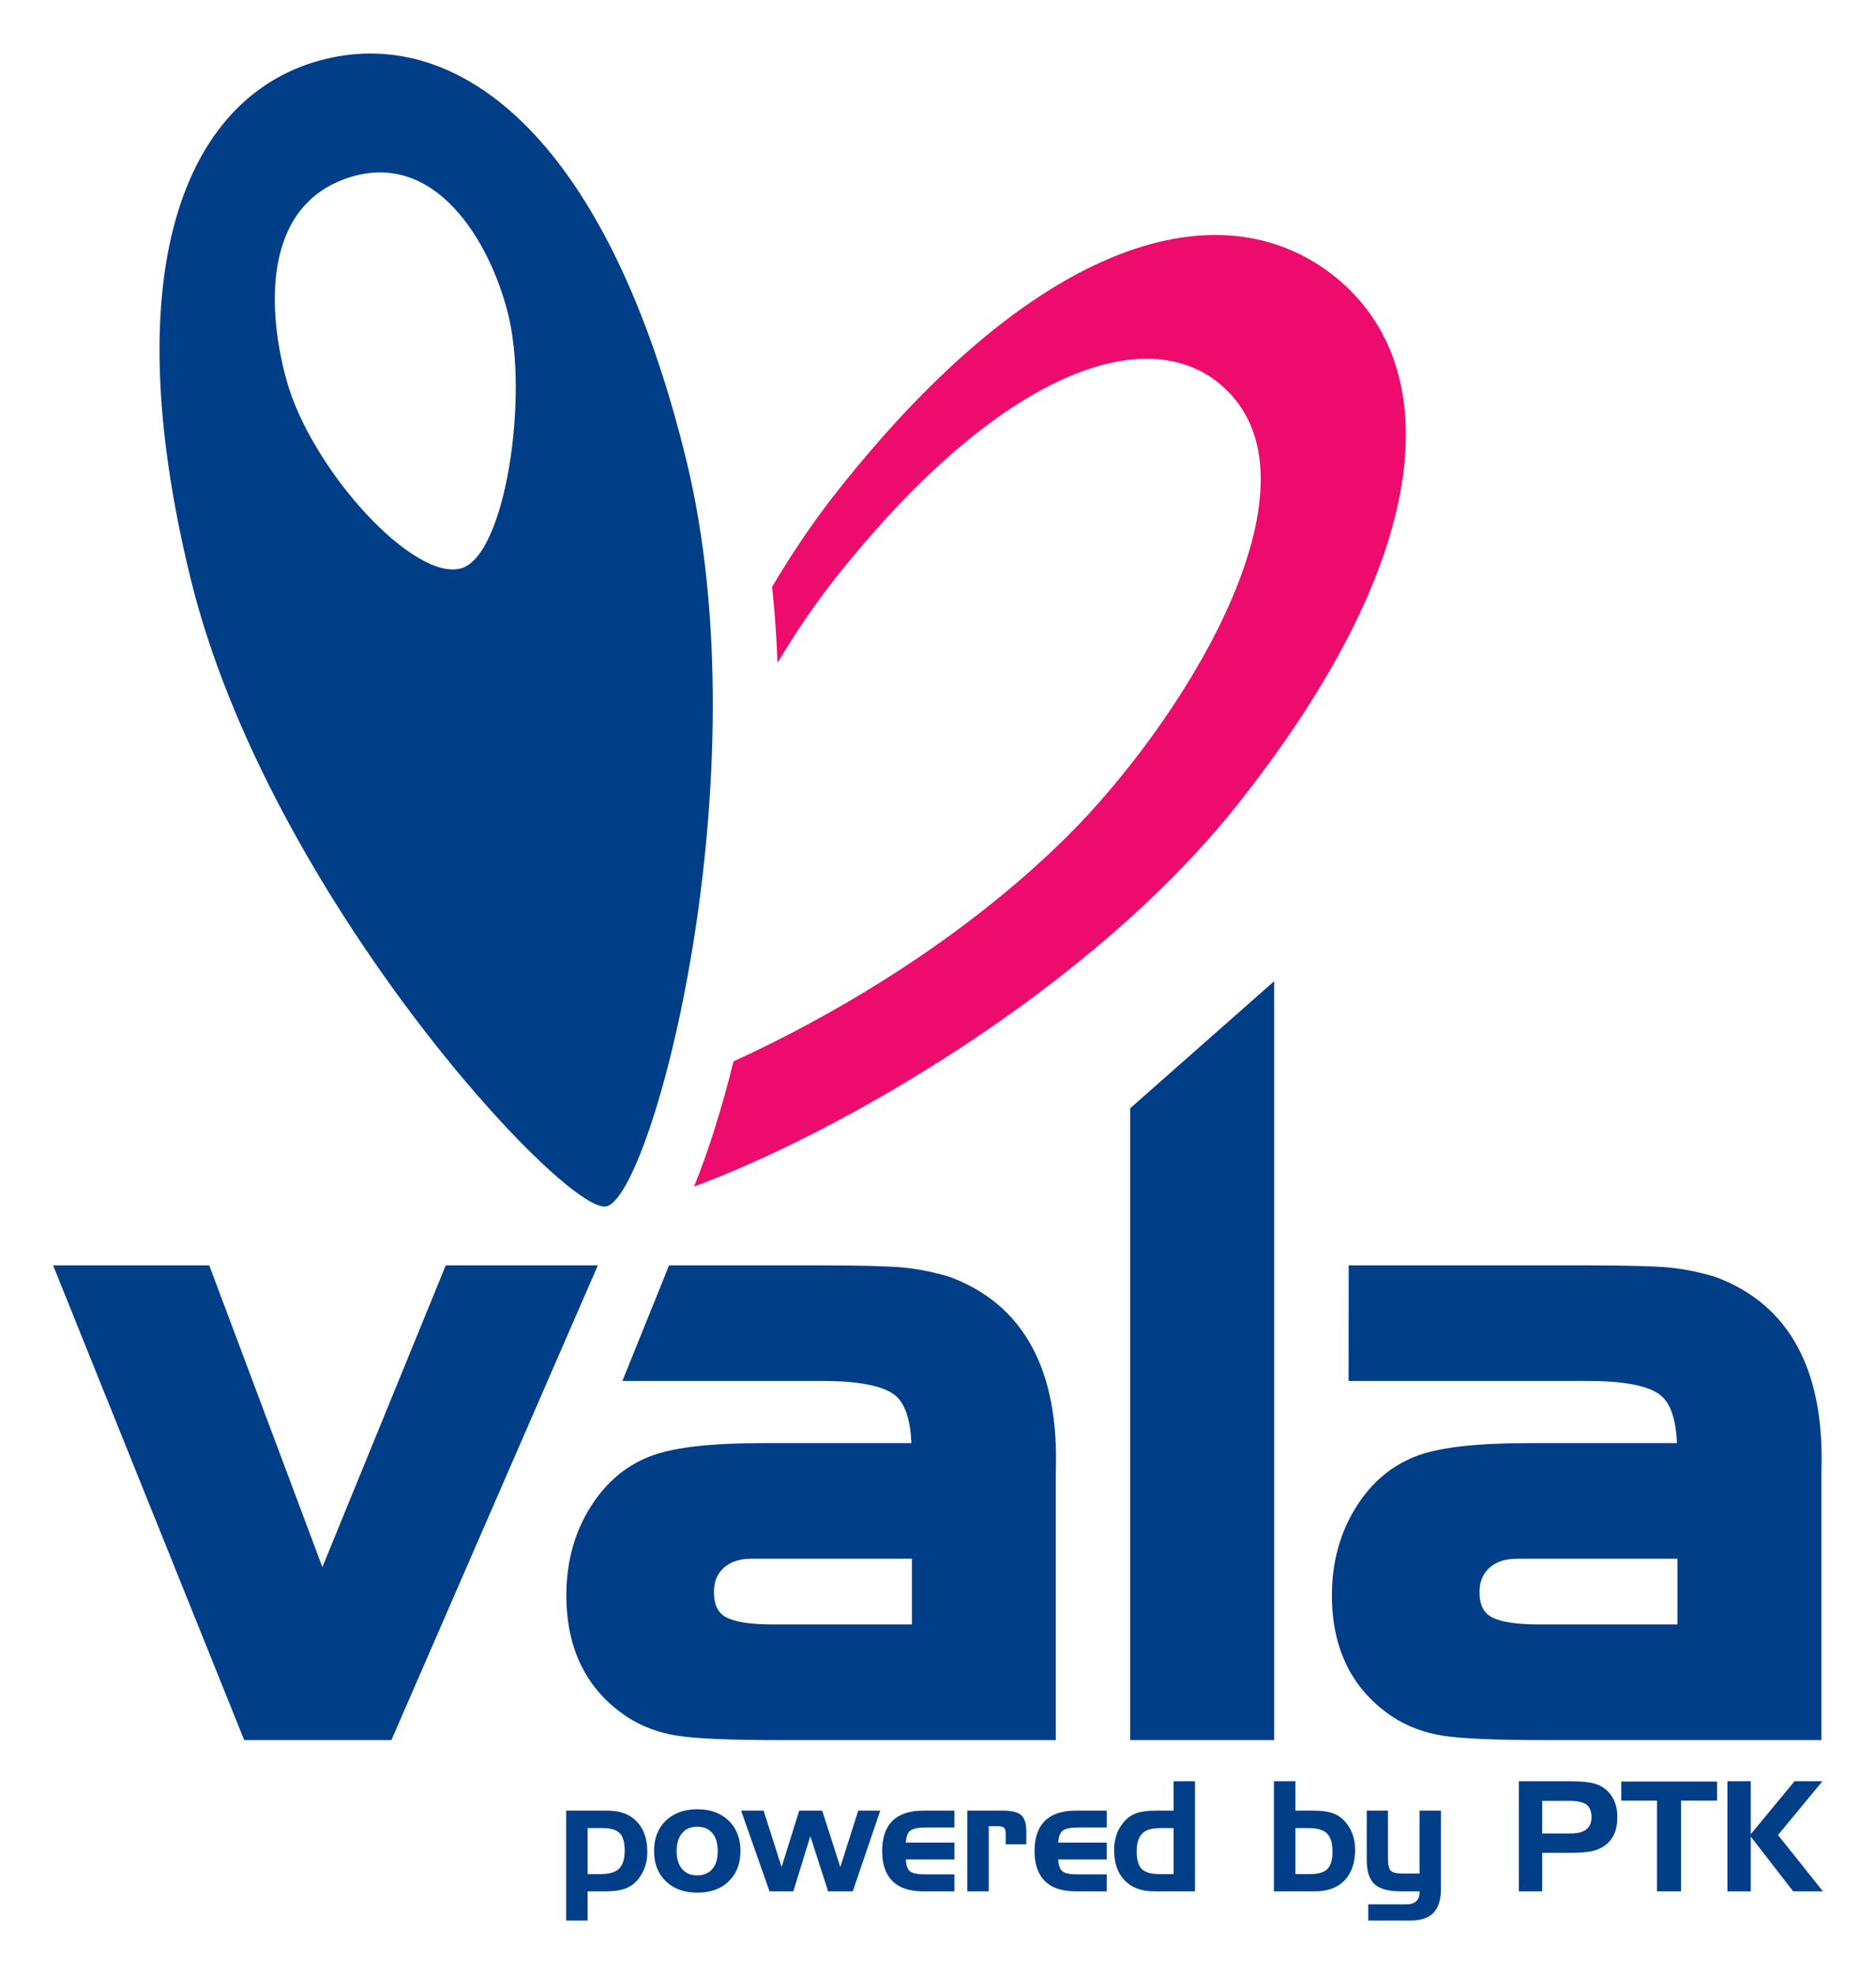
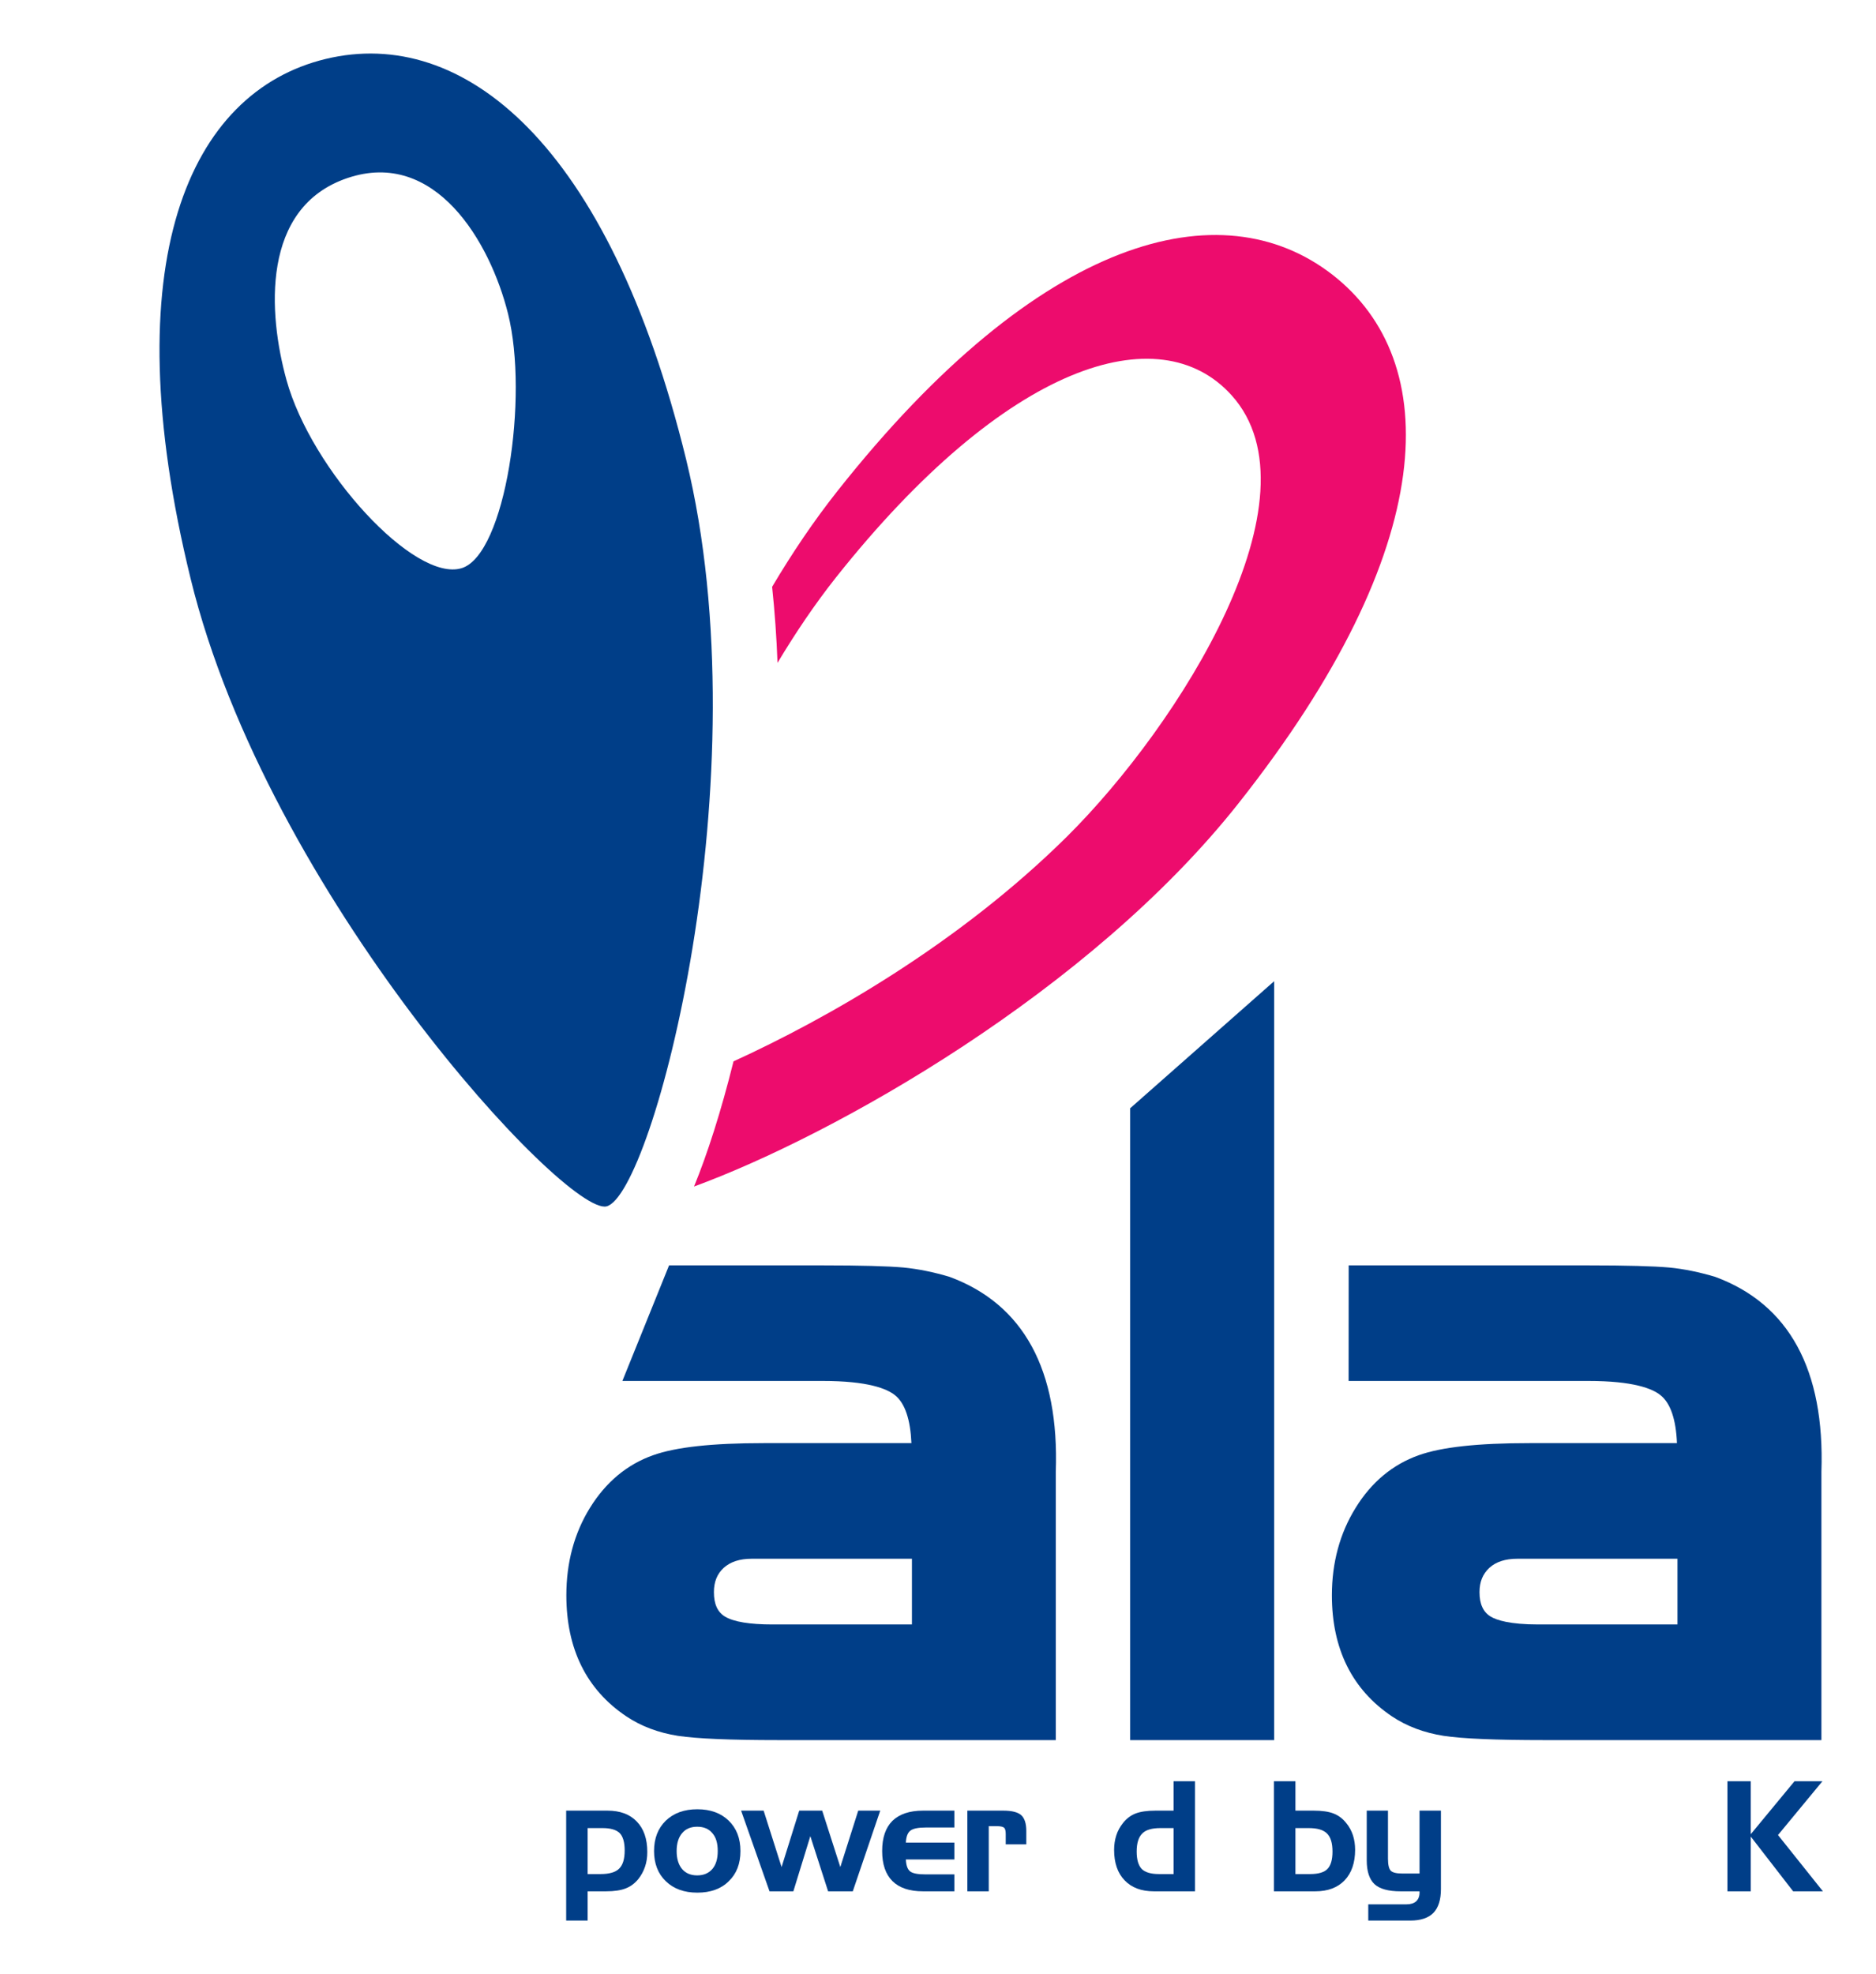
<svg xmlns="http://www.w3.org/2000/svg" version="1.0" width="730" height="768" viewBox="-2.083 -2.083 73.583 77.381" id="svg4174">
  <defs id="defs4176" />
  <path d="M 50.179,8.673 C 45.83,5.297 38.715,7.1 30.76,17.162 C 29.834,18.332 28.984,19.595 28.202,20.913 C 28.307,21.901 28.376,22.895 28.414,23.894 C 29.118,22.718 29.881,21.588 30.703,20.549 C 37.386,12.129 43.393,10.264 46.222,13.399 C 49.821,17.386 44.181,26.328 39.762,30.712 C 35.503,34.928 30.324,37.861 26.688,39.521 C 26.197,41.497 25.653,43.18 25.139,44.43 C 30.629,42.415 40.655,36.793 46.499,29.398 C 54.457,19.336 54.522,12.049 50.179,8.673 z" id="path2463" style="fill:#ed0c6d;fill-opacity:1;fill-rule:nonzero;stroke:none" />
  <path d="M 20.966,69.588 L 20.966,71.391 C 20.966,71.391 21.479,71.391 21.479,71.391 C 21.818,71.391 22.064,71.319 22.204,71.176 C 22.348,71.034 22.419,70.8 22.419,70.462 C 22.419,70.144 22.351,69.915 22.225,69.787 C 22.091,69.653 21.865,69.588 21.543,69.588 C 21.543,69.588 20.966,69.588 20.966,69.588 z M 20.124,68.904 C 20.124,68.904 21.747,68.904 21.747,68.904 C 22.236,68.904 22.619,69.045 22.893,69.331 C 23.17,69.615 23.306,70.014 23.306,70.525 C 23.306,70.737 23.278,70.925 23.219,71.097 C 23.16,71.274 23.073,71.435 22.959,71.581 C 22.82,71.753 22.651,71.881 22.461,71.953 C 22.267,72.03 22.011,72.068 21.69,72.068 C 21.69,72.068 20.966,72.068 20.966,72.068 L 20.966,73.215 L 20.124,73.215 L 20.124,68.904 z" id="path2465" style="fill:#003e88;fill-opacity:1;fill-rule:nonzero;stroke:none" />
  <path d="M 24.457,70.489 C 24.457,70.789 24.529,71.023 24.669,71.192 C 24.811,71.359 25.008,71.443 25.263,71.443 C 25.516,71.443 25.714,71.359 25.858,71.192 C 26.002,71.023 26.069,70.789 26.069,70.489 C 26.069,70.186 26.004,69.952 25.858,69.787 C 25.716,69.615 25.518,69.535 25.263,69.535 C 25.01,69.535 24.813,69.617 24.671,69.788 C 24.531,69.953 24.457,70.186 24.457,70.489 z M 26.96,70.489 C 26.96,70.985 26.807,71.381 26.5,71.673 C 26.199,71.973 25.786,72.12 25.269,72.12 C 24.752,72.12 24.342,71.971 24.033,71.673 C 23.726,71.379 23.571,70.981 23.571,70.489 C 23.571,69.991 23.726,69.594 24.033,69.296 C 24.342,69 24.752,68.85 25.269,68.85 C 25.782,68.85 26.193,69 26.498,69.296 C 26.805,69.594 26.96,69.991 26.96,70.489 z" id="path2467" style="fill:#003e88;fill-opacity:1;fill-rule:nonzero;stroke:none" />
  <path d="M 29.701,69.905 L 29.035,72.068 L 28.1,72.068 L 26.986,68.904 L 27.869,68.904 L 28.573,71.116 L 29.265,68.904 L 30.166,68.904 L 30.877,71.116 L 31.58,68.904 L 32.443,68.904 L 31.366,72.068 L 30.398,72.068 L 29.701,69.905 z" id="path2469" style="fill:#003e88;fill-opacity:1;fill-rule:nonzero;stroke:none" />
  <path d="M 34.12,72.068 C 33.59,72.068 33.192,71.935 32.92,71.666 C 32.653,71.399 32.518,71.007 32.518,70.489 C 32.518,69.964 32.653,69.572 32.92,69.305 C 33.193,69.039 33.596,68.904 34.12,68.904 C 34.12,68.904 35.351,68.904 35.351,68.904 L 35.351,69.565 C 35.351,69.565 34.236,69.565 34.236,69.565 C 33.929,69.565 33.725,69.607 33.618,69.694 C 33.514,69.779 33.459,69.935 33.448,70.157 C 33.448,70.157 35.351,70.157 35.351,70.157 L 35.351,70.818 C 35.351,70.818 33.448,70.818 33.448,70.818 C 33.459,71.045 33.51,71.198 33.607,71.279 C 33.704,71.366 33.912,71.404 34.232,71.404 C 34.232,71.404 35.351,71.404 35.351,71.404 L 35.351,72.068 C 35.351,72.068 34.12,72.068 34.12,72.068 z" id="path2471" style="fill:#003e88;fill-opacity:1;fill-rule:nonzero;stroke:none" />
  <path d="M 35.86,68.904 C 35.86,68.904 37.276,68.904 37.276,68.904 C 37.606,68.904 37.838,68.965 37.97,69.079 C 38.104,69.199 38.172,69.407 38.172,69.699 C 38.172,69.699 38.172,70.226 38.172,70.226 L 37.365,70.226 C 37.365,70.226 37.365,69.823 37.365,69.823 C 37.365,69.699 37.346,69.615 37.301,69.573 C 37.254,69.533 37.153,69.512 36.998,69.512 C 36.998,69.512 36.699,69.512 36.699,69.512 L 36.699,72.068 L 35.86,72.068 L 35.86,68.904 z" id="path2473" style="fill:#003e88;fill-opacity:1;fill-rule:nonzero;stroke:none" />
-   <path d="M 40.098,72.068 C 39.571,72.068 39.171,71.935 38.9,71.666 C 38.631,71.399 38.495,71.007 38.495,70.489 C 38.495,69.964 38.631,69.572 38.9,69.305 C 39.173,69.039 39.574,68.904 40.098,68.904 C 40.098,68.904 41.327,68.904 41.327,68.904 L 41.327,69.565 C 41.327,69.565 40.209,69.565 40.209,69.565 C 39.908,69.565 39.701,69.607 39.596,69.694 C 39.49,69.779 39.433,69.935 39.426,70.157 C 39.426,70.157 41.327,70.157 41.327,70.157 L 41.327,70.818 C 41.327,70.818 39.426,70.818 39.426,70.818 C 39.433,71.045 39.488,71.198 39.586,71.279 C 39.681,71.366 39.889,71.404 40.208,71.404 C 40.208,71.404 41.327,71.404 41.327,71.404 L 41.327,72.068 C 41.327,72.068 40.098,72.068 40.098,72.068 z" id="path2475" style="fill:#003e88;fill-opacity:1;fill-rule:nonzero;stroke:none" />
  <path d="M 43.95,71.391 L 43.95,69.588 C 43.95,69.588 43.442,69.588 43.442,69.588 C 43.104,69.588 42.86,69.655 42.719,69.802 C 42.576,69.943 42.501,70.175 42.501,70.509 C 42.501,70.829 42.57,71.056 42.699,71.191 C 42.833,71.323 43.056,71.391 43.374,71.391 C 43.374,71.391 43.95,71.391 43.95,71.391 z M 44.789,72.068 C 44.789,72.068 43.175,72.068 43.175,72.068 C 42.684,72.068 42.303,71.924 42.03,71.639 C 41.754,71.354 41.616,70.956 41.616,70.443 C 41.616,70.237 41.646,70.046 41.703,69.87 C 41.759,69.695 41.849,69.535 41.964,69.39 C 42.1,69.216 42.267,69.091 42.458,69.016 C 42.655,68.942 42.909,68.904 43.23,68.904 C 43.23,68.904 43.95,68.904 43.95,68.904 L 43.95,67.752 L 44.789,67.752 L 44.789,72.068 z" id="path2477" style="fill:#003e88;fill-opacity:1;fill-rule:nonzero;stroke:none" />
  <path d="M 49.243,69.588 C 49.243,69.588 48.728,69.588 48.728,69.588 L 48.728,71.391 C 48.728,71.391 49.31,71.391 49.31,71.391 C 49.629,71.391 49.858,71.323 49.984,71.191 C 50.116,71.056 50.182,70.829 50.182,70.509 C 50.182,70.175 50.111,69.943 49.968,69.802 C 49.823,69.655 49.582,69.588 49.243,69.588 z M 48.728,67.752 L 48.728,68.904 C 48.728,68.904 49.452,68.904 49.452,68.904 C 49.774,68.904 50.032,68.942 50.222,69.016 C 50.417,69.091 50.582,69.216 50.72,69.39 C 50.841,69.535 50.926,69.695 50.984,69.87 C 51.041,70.046 51.069,70.237 51.069,70.443 C 51.069,70.952 50.929,71.352 50.656,71.639 C 50.38,71.924 49.999,72.068 49.51,72.068 C 49.51,72.068 47.884,72.068 47.884,72.068 L 47.884,67.752 L 48.728,67.752 z" id="path2479" style="fill:#003e88;fill-opacity:1;fill-rule:nonzero;stroke:none" />
  <path d="M 52.916,71.37 C 52.916,71.37 53.596,71.37 53.596,71.37 L 53.596,68.904 L 54.435,68.904 C 54.435,68.904 54.435,71.984 54.435,71.984 C 54.435,72.4 54.334,72.713 54.14,72.914 C 53.94,73.115 53.638,73.215 53.235,73.215 C 53.235,73.215 51.585,73.215 51.585,73.215 L 51.585,72.578 C 51.585,72.578 53.089,72.578 53.089,72.578 C 53.252,72.578 53.378,72.536 53.462,72.461 C 53.549,72.381 53.596,72.267 53.596,72.12 C 53.596,72.12 53.596,72.068 53.596,72.068 C 53.596,72.068 52.849,72.068 52.849,72.068 C 52.371,72.068 52.032,71.973 51.831,71.788 C 51.629,71.601 51.525,71.286 51.525,70.855 C 51.525,70.855 51.525,68.904 51.525,68.904 L 52.358,68.904 C 52.358,68.904 52.358,70.789 52.358,70.789 C 52.358,71.027 52.396,71.181 52.464,71.256 C 52.534,71.332 52.687,71.37 52.916,71.37 z" id="path2481" style="fill:#003e88;fill-opacity:1;fill-rule:nonzero;stroke:none" />
-   <path d="M 59.465,68.52 C 59.465,68.52 58.407,68.52 58.407,68.52 L 58.407,69.8 C 58.407,69.8 59.524,69.8 59.524,69.8 C 59.801,69.8 60.004,69.745 60.139,69.64 C 60.272,69.535 60.342,69.376 60.342,69.159 C 60.342,68.927 60.272,68.764 60.145,68.667 C 60.012,68.57 59.789,68.52 59.465,68.52 z M 57.492,67.752 C 57.492,67.752 59.479,67.752 59.479,67.752 C 59.814,67.752 60.083,67.77 60.281,67.805 C 60.476,67.841 60.634,67.892 60.755,67.969 C 60.953,68.091 61.103,68.257 61.204,68.459 C 61.305,68.66 61.354,68.892 61.354,69.158 C 61.354,69.414 61.315,69.638 61.231,69.823 C 61.149,70.008 61.023,70.159 60.854,70.282 C 60.711,70.378 60.548,70.451 60.365,70.493 C 60.179,70.533 59.898,70.558 59.517,70.558 C 59.517,70.558 58.407,70.558 58.407,70.558 L 58.407,72.068 L 57.492,72.068 L 57.492,67.752 z" id="path2483" style="fill:#003e88;fill-opacity:1;fill-rule:nonzero;stroke:none" />
-   <path d="M 62.911,68.511 L 61.508,68.511 L 61.508,67.763 L 65.268,67.763 L 65.268,68.511 L 63.854,68.511 L 63.854,72.068 L 62.911,72.068 L 62.911,68.511 z" id="path2485" style="fill:#003e88;fill-opacity:1;fill-rule:nonzero;stroke:none" />
  <path d="M 65.673,67.752 L 66.588,67.752 L 66.588,69.827 L 68.303,67.752 L 69.398,67.752 L 67.656,69.861 L 69.418,72.068 L 68.25,72.068 L 66.588,69.922 L 66.588,72.068 L 65.673,72.068 L 65.673,67.752 z" id="path2487" style="fill:#003e88;fill-opacity:1;fill-rule:nonzero;stroke:none" />
-   <path d="M 20.894,47.522 C 20.894,47.522 15.401,47.522 15.401,47.522 C 15.401,47.522 11.095,58.043 10.562,59.354 C 10.068,58.028 6.125,47.522 6.125,47.522 C 6.125,47.522 0,47.522 0,47.522 L 7.496,66.138 L 13.269,66.138 L 21.367,47.522 L 20.894,47.522 z" id="path2489" style="fill:#003e88;fill-opacity:1;fill-rule:nonzero;stroke:none" />
  <path d="M 27.408,59.026 C 27.408,59.026 33.122,59.026 33.686,59.026 C 33.686,59.476 33.686,61.151 33.686,61.603 C 33.122,61.603 28.217,61.603 28.217,61.603 C 27.325,61.603 26.701,61.501 26.356,61.296 C 26.062,61.119 25.919,60.806 25.919,60.337 C 25.919,59.934 26.043,59.623 26.303,59.383 C 26.57,59.144 26.93,59.026 27.408,59.026 z M 35.167,47.974 C 34.552,47.789 33.946,47.663 33.346,47.605 C 32.746,47.552 31.682,47.522 30.186,47.522 C 30.186,47.522 24.372,47.522 24.372,47.522 L 24.16,47.522 L 22.329,52.054 C 22.329,52.054 30.186,52.054 30.186,52.054 C 31.961,52.054 32.708,52.358 33.025,52.616 C 33.416,52.93 33.626,53.573 33.666,54.492 C 33.075,54.492 27.871,54.492 27.871,54.492 C 25.843,54.492 24.426,54.648 23.533,54.967 C 22.514,55.327 21.679,56.022 21.055,57.033 C 20.439,58.028 20.131,59.182 20.131,60.46 C 20.131,62.563 20.921,64.16 22.485,65.208 C 23.064,65.596 23.745,65.851 24.51,65.971 C 25.249,66.082 26.54,66.138 28.456,66.138 C 28.456,66.138 39.329,66.138 39.329,66.138 C 39.329,66.138 39.329,55.611 39.329,55.611 C 39.466,51.621 38.064,49.046 35.167,47.974 z" id="path2491" style="fill:#003e88;fill-opacity:1;fill-rule:nonzero;stroke:none" />
  <path d="M 56.334,59.383 C 56.597,59.144 56.962,59.026 57.438,59.026 C 57.438,59.026 63.151,59.026 63.713,59.026 C 63.713,59.476 63.713,61.151 63.713,61.603 C 63.151,61.603 58.248,61.603 58.248,61.603 C 57.138,61.603 56.623,61.435 56.389,61.296 C 56.095,61.119 55.948,60.806 55.948,60.337 C 55.948,59.932 56.076,59.623 56.334,59.383 z M 65.198,47.974 C 64.581,47.789 63.975,47.661 63.376,47.605 C 62.779,47.552 61.713,47.522 60.217,47.522 C 60.217,47.522 51.127,47.522 51.127,47.522 L 50.817,47.522 L 50.814,52.054 C 50.814,52.054 60.217,52.054 60.217,52.054 C 61.991,52.054 62.739,52.358 63.051,52.616 C 63.444,52.93 63.655,53.573 63.693,54.492 C 63.105,54.492 57.905,54.492 57.905,54.492 C 55.874,54.492 54.457,54.648 53.563,54.967 C 52.541,55.331 51.708,56.023 51.087,57.033 C 50.47,58.028 50.158,59.182 50.158,60.46 C 50.158,62.563 50.953,64.16 52.515,65.208 C 53.094,65.596 53.776,65.851 54.543,65.971 C 55.279,66.082 56.568,66.138 58.484,66.138 C 58.484,66.138 69.359,66.138 69.359,66.138 C 69.359,66.138 69.359,55.611 69.359,55.611 C 69.493,51.621 68.096,49.046 65.198,47.974 z" id="path2493" style="fill:#003e88;fill-opacity:1;fill-rule:nonzero;stroke:none" />
  <path d="M 47.371,36.839 L 42.246,41.361 L 42.246,66.138 L 47.893,66.138 L 47.893,36.379 L 47.371,36.839 z" id="path2495" style="fill:#003e88;fill-opacity:1;fill-rule:nonzero;stroke:none" />
  <path d="M 16.032,20.179 C 14.179,20.762 10.127,16.332 9.154,12.803 C 8.436,10.209 8.139,6.028 11.551,4.881 C 14.976,3.729 17.134,7.36 17.844,10.204 C 18.662,13.471 17.743,19.635 16.032,20.179 z M 24.828,15.911 C 21.785,3.484 16.062,-1.082 10.694,0.212 C 5.33,1.505 2.351,8.163 5.392,20.585 C 8.43,33.012 20.122,45.587 21.706,45.208 C 23.51,44.772 27.865,28.335 24.828,15.911 z" id="path2497" style="fill:#003e88;fill-opacity:1;fill-rule:nonzero;stroke:none" />
</svg>